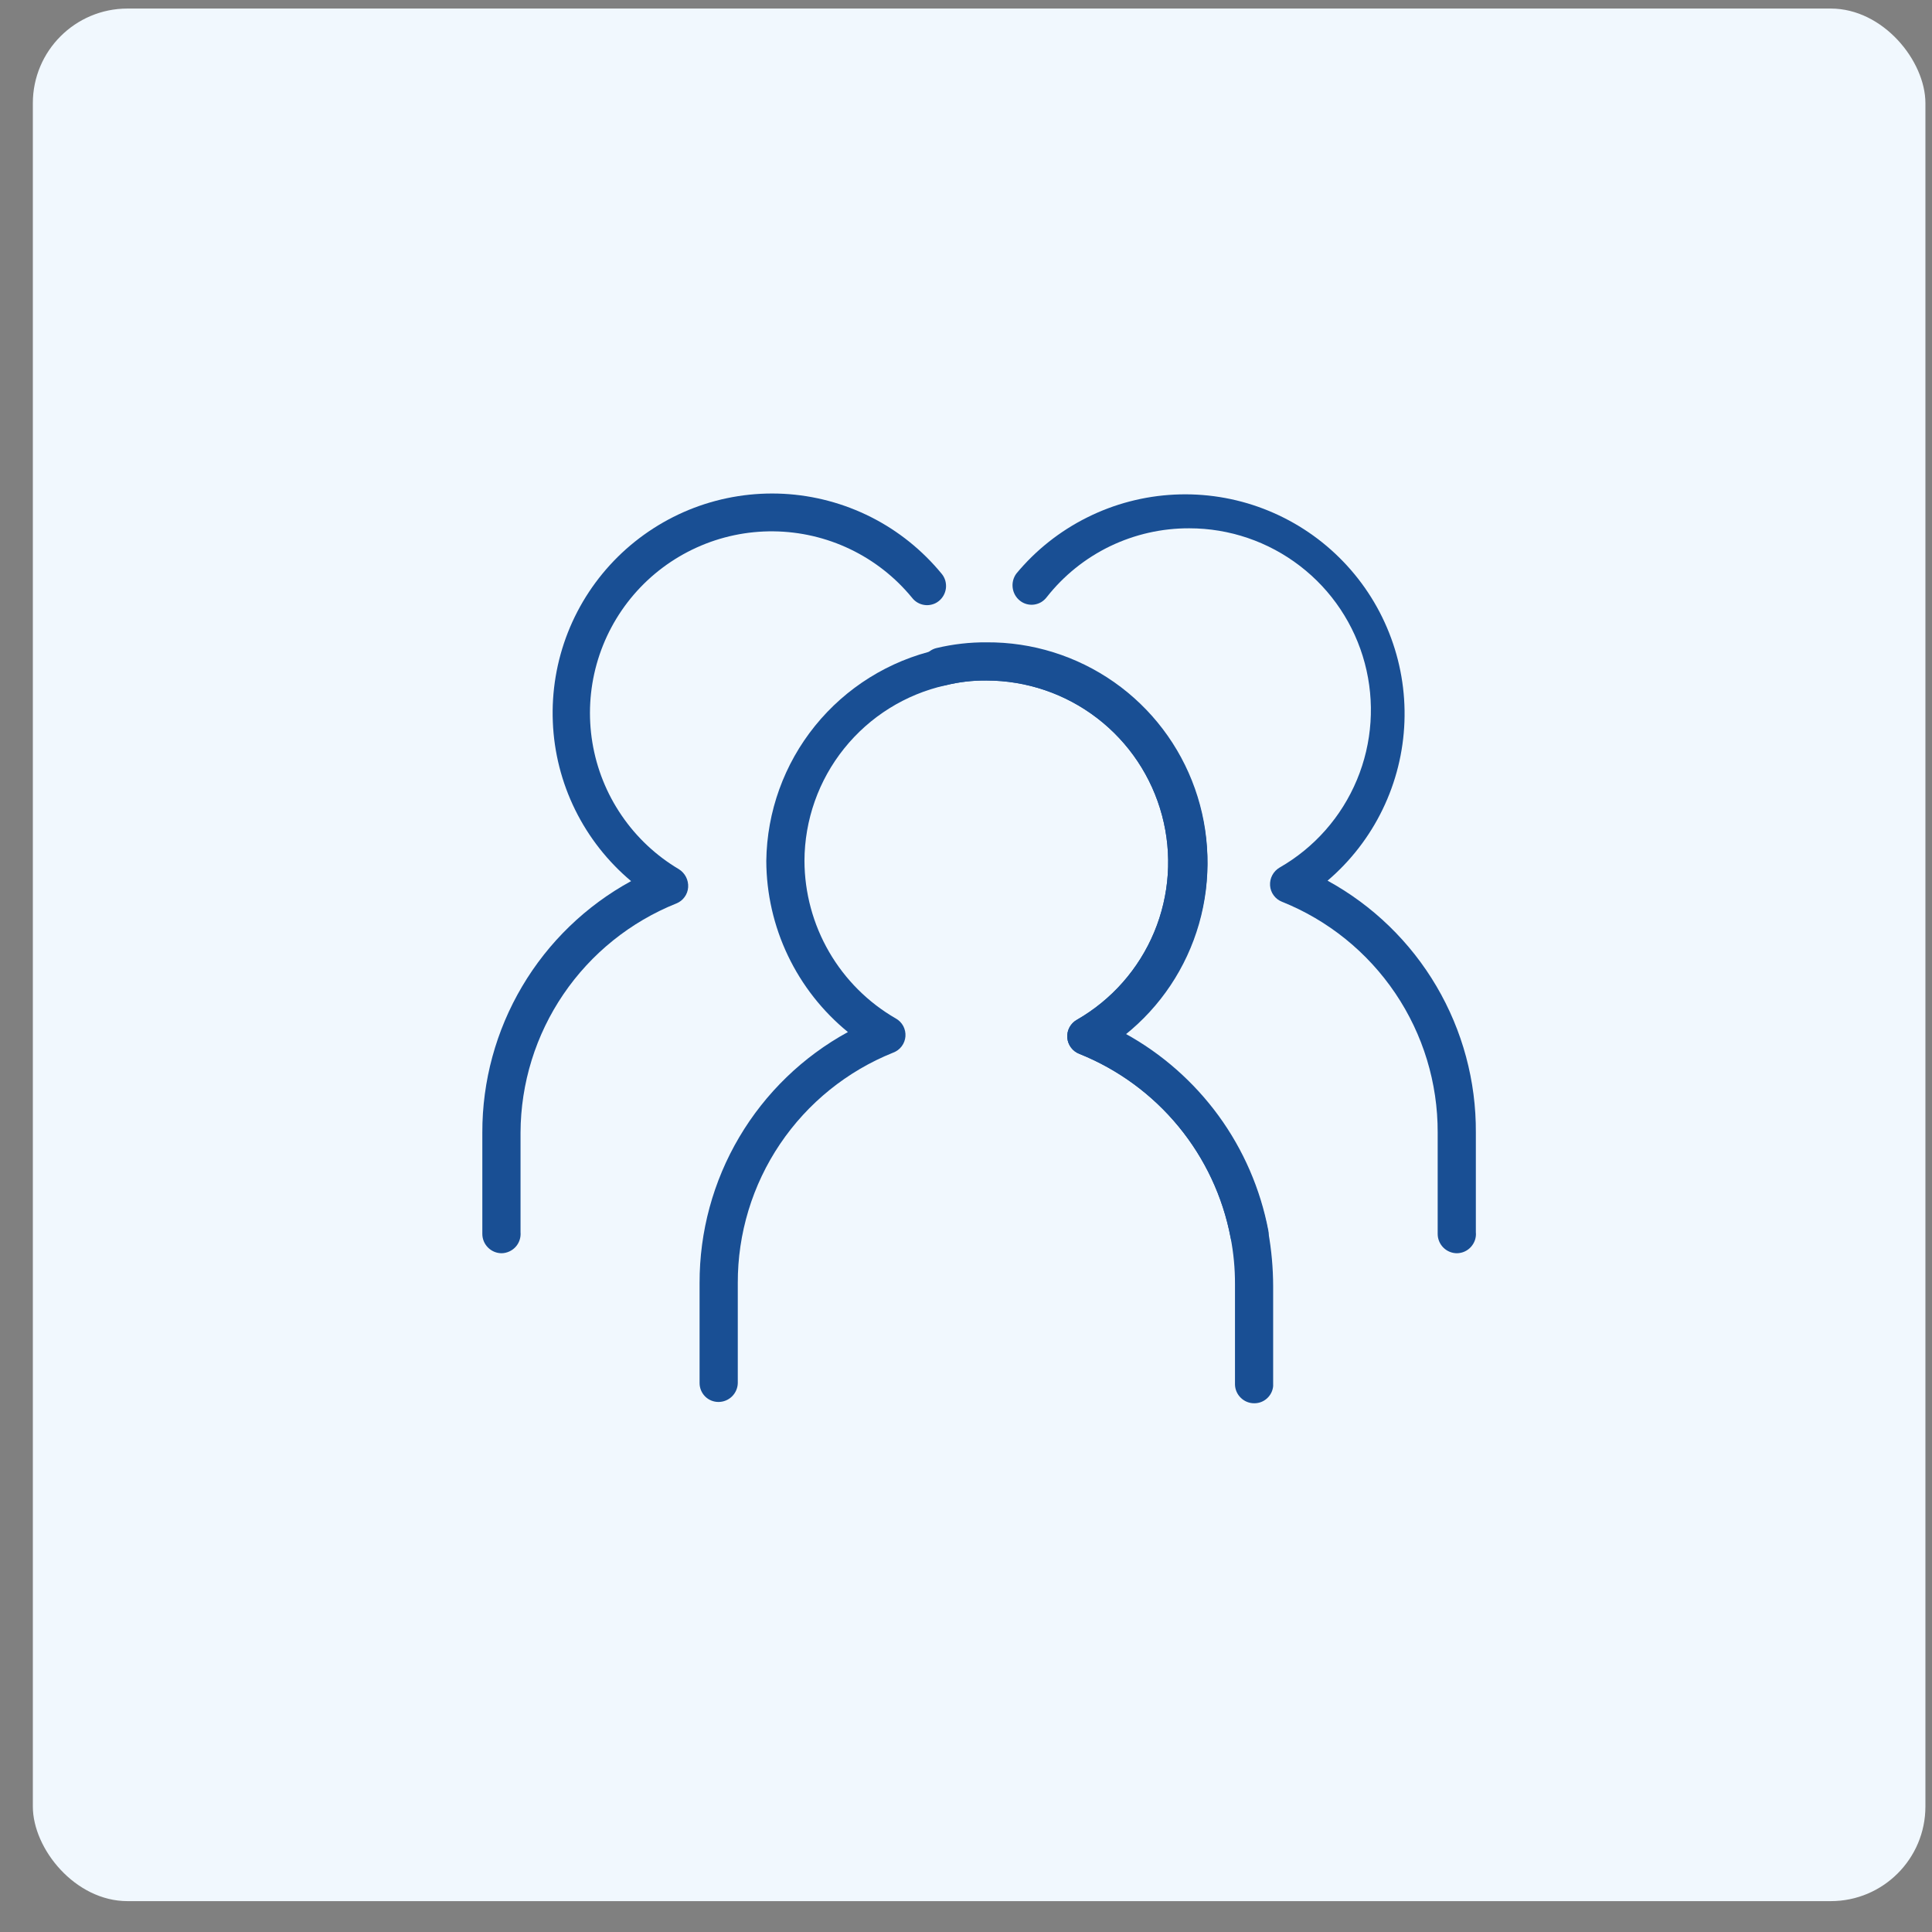
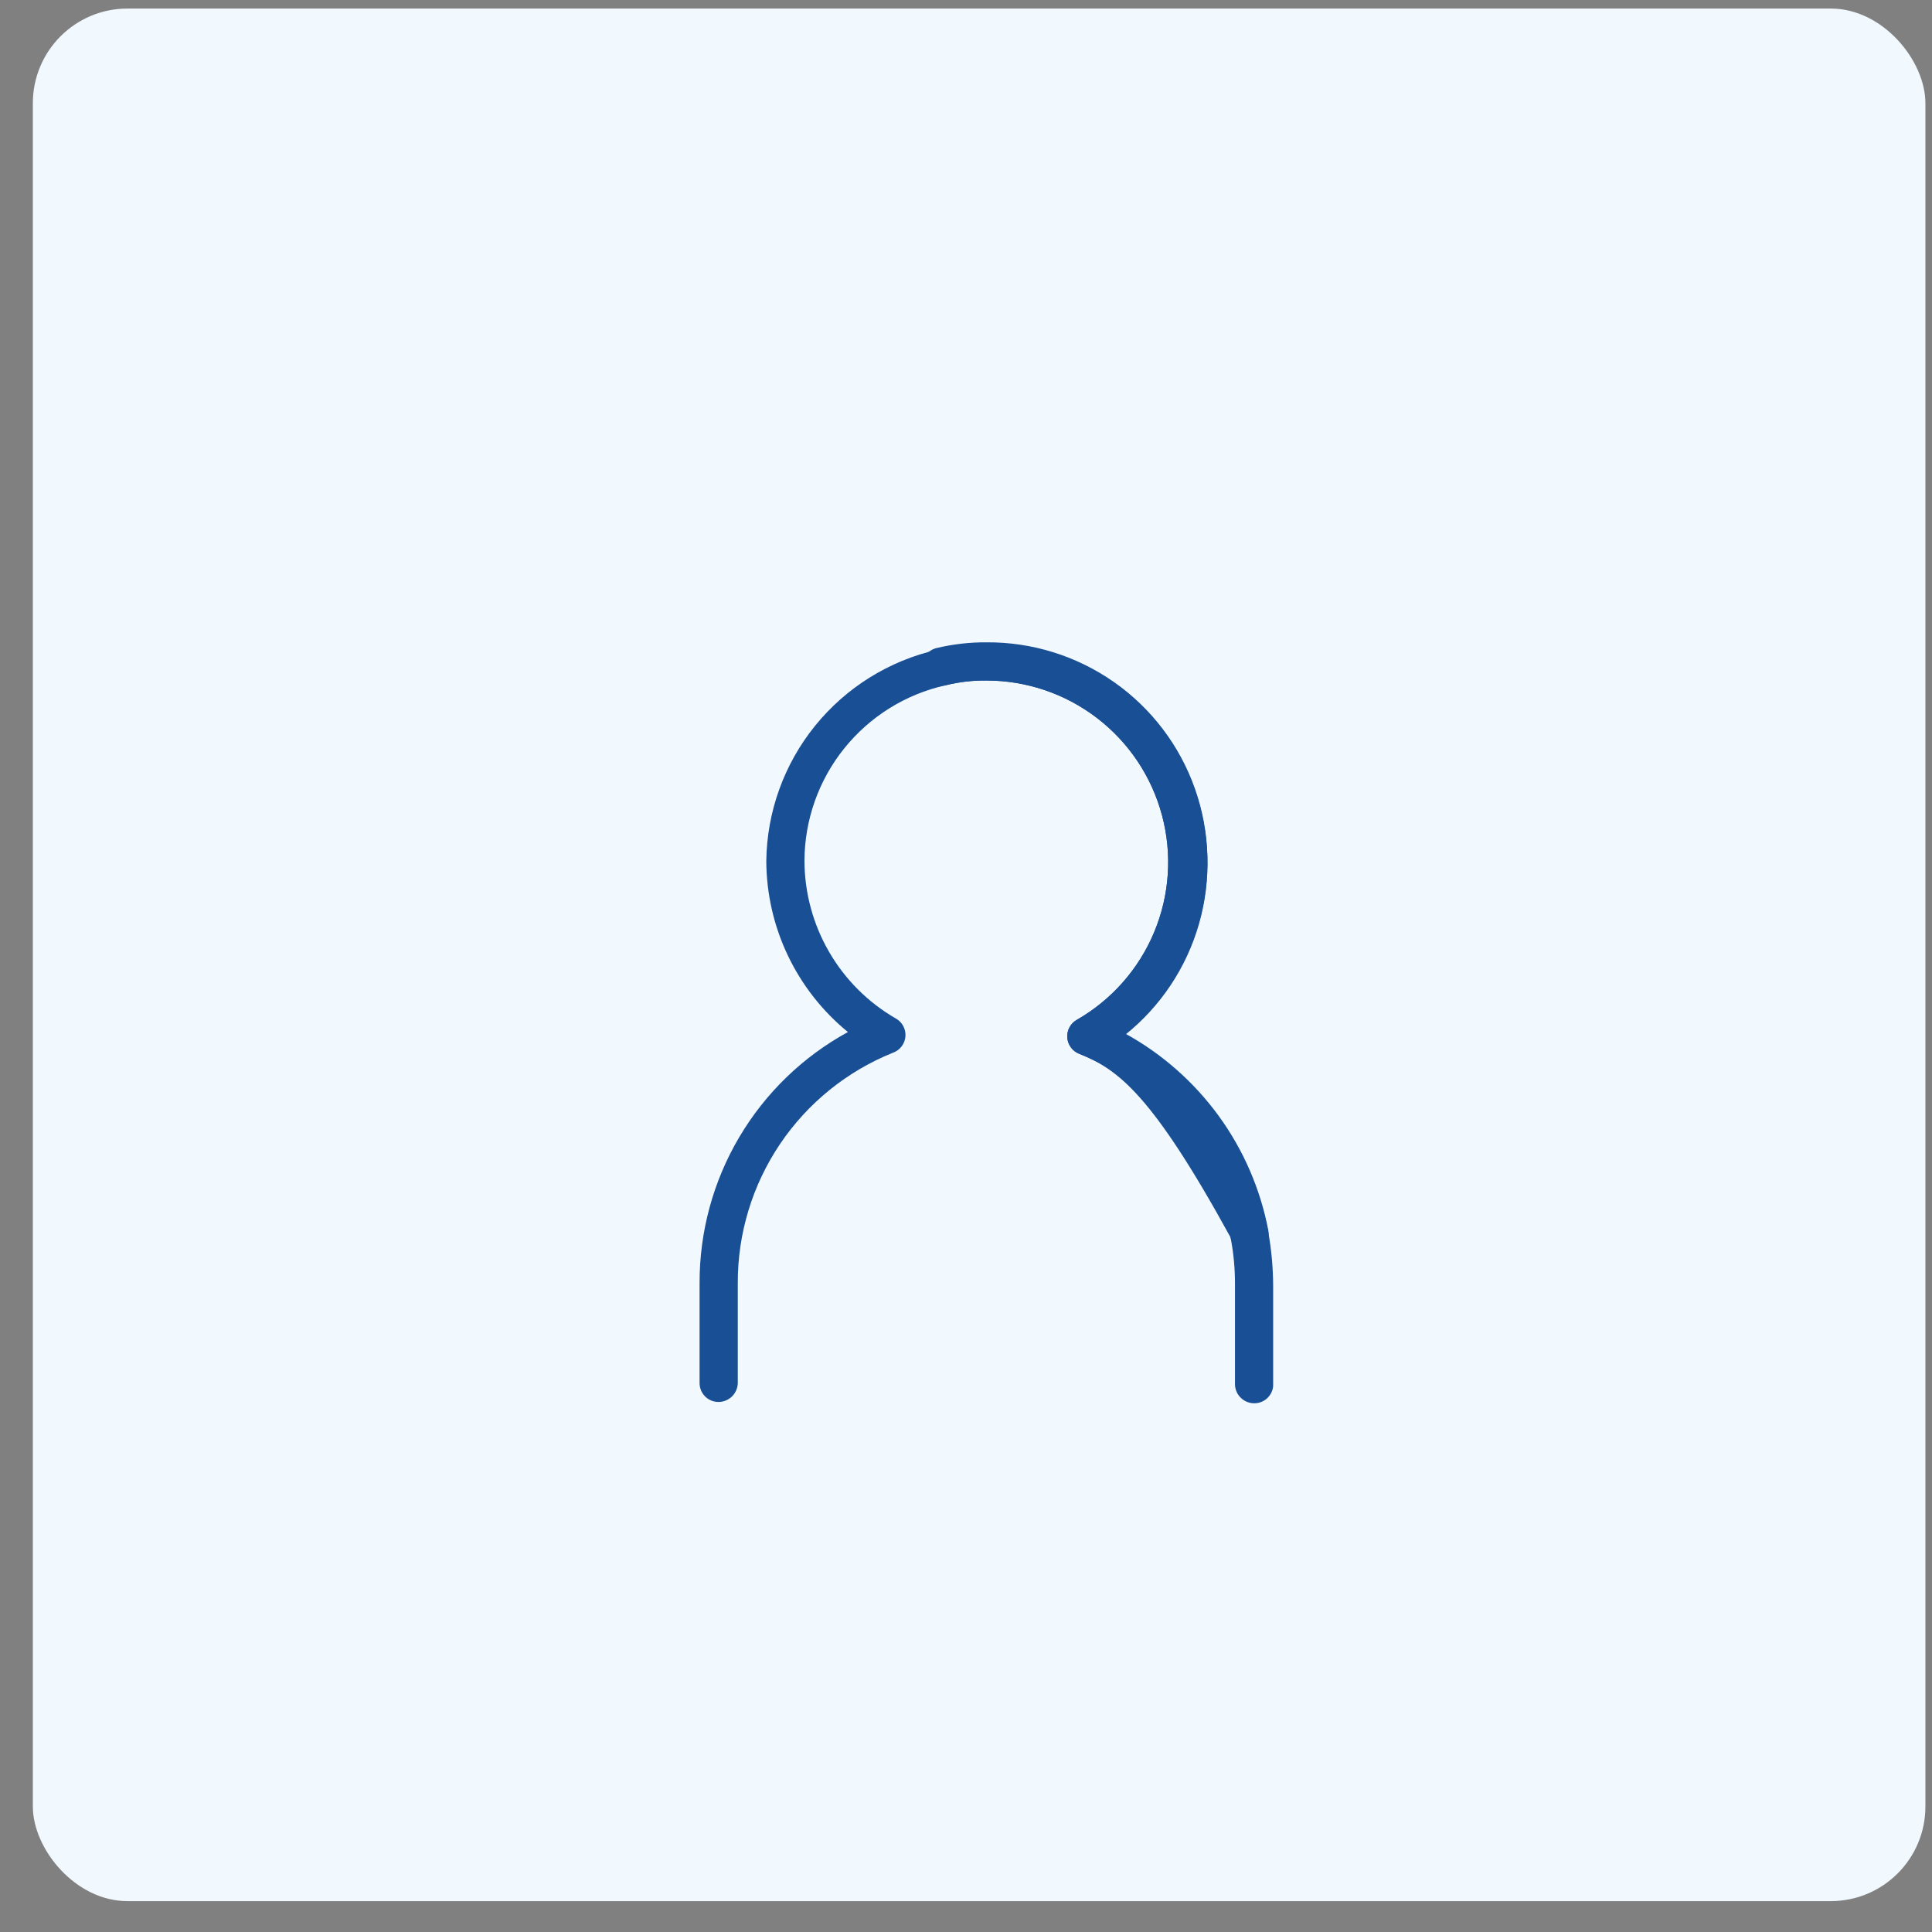
<svg xmlns="http://www.w3.org/2000/svg" width="49" height="49" viewBox="0 0 49 49" fill="none">
  <rect x="0" y="0" width="49" height="49" fill="#808080" stroke="none" />
  <rect x="0.833" y="0.217" width="48" height="48" rx="2.4" fill="#F1F8FE" />
-   <path d="M31.811 35.59C31.683 35.591 31.56 35.541 31.469 35.451C31.377 35.362 31.324 35.24 31.322 35.112V32.574C31.324 32.175 31.286 31.776 31.21 31.384C31.012 30.35 30.558 29.382 29.889 28.569C29.22 27.756 28.358 27.124 27.381 26.731C27.295 26.7 27.22 26.644 27.165 26.571C27.109 26.498 27.076 26.41 27.069 26.319C27.062 26.227 27.081 26.136 27.125 26.055C27.169 25.974 27.235 25.907 27.315 25.863C28.195 25.358 28.884 24.576 29.274 23.639C29.664 22.701 29.734 21.662 29.472 20.681C29.211 19.7 28.633 18.833 27.828 18.215C27.023 17.596 26.037 17.26 25.022 17.26C24.669 17.255 24.318 17.297 23.976 17.382C22.964 17.609 22.059 18.174 21.41 18.983C20.761 19.791 20.406 20.797 20.403 21.834C20.406 22.645 20.621 23.44 21.027 24.141C21.433 24.842 22.016 25.425 22.718 25.83C22.799 25.874 22.864 25.941 22.908 26.021C22.951 26.102 22.971 26.194 22.964 26.285C22.957 26.377 22.924 26.464 22.868 26.538C22.813 26.611 22.738 26.666 22.651 26.698C21.485 27.166 20.486 27.973 19.784 29.014C19.082 30.056 18.708 31.285 18.712 32.541V35.079C18.709 35.206 18.656 35.328 18.564 35.418C18.473 35.507 18.35 35.557 18.222 35.557C18.095 35.557 17.973 35.507 17.883 35.417C17.794 35.327 17.743 35.206 17.743 35.079V32.541C17.74 31.24 18.087 29.961 18.749 28.841C19.411 27.721 20.363 26.799 21.505 26.175C20.861 25.649 20.341 24.987 19.983 24.236C19.625 23.486 19.438 22.666 19.435 21.834C19.451 20.585 19.887 19.379 20.672 18.408C21.458 17.437 22.547 16.758 23.764 16.481C24.176 16.381 24.599 16.333 25.022 16.336C26.179 16.328 27.31 16.681 28.257 17.346C29.204 18.011 29.921 18.955 30.306 20.046C30.692 21.137 30.728 22.321 30.409 23.434C30.09 24.546 29.433 25.532 28.528 26.253C29.465 26.766 30.277 27.48 30.906 28.344C31.535 29.208 31.966 30.2 32.167 31.25C32.248 31.702 32.289 32.16 32.29 32.619V35.157C32.279 35.276 32.223 35.386 32.135 35.466C32.046 35.547 31.931 35.591 31.811 35.59Z" fill="#194F94" />
-   <path d="M36.953 31.785C36.823 31.785 36.699 31.734 36.607 31.642C36.515 31.55 36.463 31.425 36.463 31.296V28.725C36.467 27.465 36.092 26.234 35.387 25.19C34.683 24.147 33.681 23.338 32.512 22.87C32.428 22.837 32.356 22.781 32.303 22.708C32.249 22.635 32.218 22.549 32.212 22.459C32.206 22.367 32.225 22.276 32.269 22.195C32.312 22.115 32.377 22.048 32.456 22.002C33.337 21.497 34.025 20.715 34.415 19.778C34.806 18.841 34.875 17.801 34.614 16.82C34.353 15.839 33.775 14.972 32.97 14.354C32.165 13.735 31.179 13.399 30.164 13.399C29.468 13.396 28.78 13.552 28.153 13.854C27.526 14.157 26.977 14.599 26.547 15.146C26.508 15.197 26.46 15.24 26.405 15.273C26.35 15.305 26.289 15.325 26.226 15.334C26.163 15.342 26.098 15.338 26.037 15.321C25.975 15.304 25.918 15.275 25.868 15.235C25.766 15.154 25.7 15.037 25.684 14.908C25.667 14.78 25.701 14.649 25.779 14.545C26.271 13.952 26.882 13.468 27.572 13.124C28.261 12.779 29.015 12.582 29.785 12.544C30.555 12.506 31.324 12.628 32.044 12.903C32.765 13.179 33.42 13.6 33.968 14.142C34.517 14.684 34.947 15.333 35.231 16.05C35.516 16.767 35.648 17.534 35.62 18.305C35.592 19.075 35.404 19.831 35.068 20.525C34.733 21.219 34.256 21.836 33.67 22.336C34.815 22.963 35.769 23.887 36.431 25.012C37.093 26.137 37.439 27.419 37.431 28.725V31.251C37.438 31.318 37.43 31.386 37.409 31.45C37.388 31.513 37.353 31.572 37.309 31.622C37.264 31.673 37.209 31.713 37.148 31.741C37.087 31.769 37.02 31.784 36.953 31.785Z" fill="#194F94" />
-   <path d="M12.723 31.785C12.593 31.785 12.469 31.733 12.377 31.641C12.285 31.549 12.233 31.425 12.233 31.295V28.724C12.23 27.42 12.579 26.139 13.243 25.017C13.907 23.894 14.862 22.972 16.006 22.347C15.413 21.849 14.929 21.233 14.587 20.538C14.245 19.843 14.052 19.084 14.021 18.31C13.989 17.536 14.119 16.764 14.402 16.043C14.686 15.322 15.117 14.669 15.668 14.124C16.219 13.58 16.878 13.156 17.601 12.88C18.325 12.605 19.099 12.484 19.873 12.524C20.646 12.565 21.403 12.767 22.094 13.116C22.785 13.466 23.395 13.957 23.886 14.556C23.927 14.606 23.957 14.664 23.975 14.726C23.992 14.788 23.998 14.853 23.991 14.917C23.983 14.981 23.964 15.043 23.932 15.1C23.901 15.156 23.859 15.206 23.808 15.246C23.758 15.286 23.701 15.315 23.639 15.331C23.578 15.348 23.513 15.353 23.45 15.344C23.387 15.336 23.326 15.315 23.271 15.283C23.216 15.251 23.168 15.208 23.129 15.157C22.702 14.637 22.167 14.218 21.56 13.927C20.954 13.637 20.291 13.483 19.618 13.476C18.946 13.469 18.28 13.609 17.668 13.887C17.055 14.165 16.511 14.573 16.073 15.083C15.635 15.594 15.314 16.194 15.133 16.841C14.952 17.489 14.915 18.168 15.024 18.832C15.133 19.495 15.386 20.127 15.766 20.682C16.145 21.238 16.641 21.703 17.22 22.046C17.296 22.094 17.358 22.162 17.399 22.242C17.44 22.323 17.459 22.413 17.453 22.503C17.447 22.593 17.416 22.679 17.362 22.752C17.309 22.825 17.237 22.881 17.153 22.914C15.991 23.38 14.994 24.181 14.29 25.216C13.586 26.251 13.207 27.472 13.202 28.724V31.25C13.208 31.317 13.2 31.385 13.179 31.449C13.158 31.513 13.124 31.572 13.079 31.622C13.034 31.672 12.979 31.712 12.918 31.74C12.857 31.768 12.79 31.784 12.723 31.785Z" fill="#194F94" />
+   <path d="M31.811 35.59C31.683 35.591 31.56 35.541 31.469 35.451C31.377 35.362 31.324 35.24 31.322 35.112V32.574C31.324 32.175 31.286 31.776 31.21 31.384C29.22 27.756 28.358 27.124 27.381 26.731C27.295 26.7 27.22 26.644 27.165 26.571C27.109 26.498 27.076 26.41 27.069 26.319C27.062 26.227 27.081 26.136 27.125 26.055C27.169 25.974 27.235 25.907 27.315 25.863C28.195 25.358 28.884 24.576 29.274 23.639C29.664 22.701 29.734 21.662 29.472 20.681C29.211 19.7 28.633 18.833 27.828 18.215C27.023 17.596 26.037 17.26 25.022 17.26C24.669 17.255 24.318 17.297 23.976 17.382C22.964 17.609 22.059 18.174 21.41 18.983C20.761 19.791 20.406 20.797 20.403 21.834C20.406 22.645 20.621 23.44 21.027 24.141C21.433 24.842 22.016 25.425 22.718 25.83C22.799 25.874 22.864 25.941 22.908 26.021C22.951 26.102 22.971 26.194 22.964 26.285C22.957 26.377 22.924 26.464 22.868 26.538C22.813 26.611 22.738 26.666 22.651 26.698C21.485 27.166 20.486 27.973 19.784 29.014C19.082 30.056 18.708 31.285 18.712 32.541V35.079C18.709 35.206 18.656 35.328 18.564 35.418C18.473 35.507 18.35 35.557 18.222 35.557C18.095 35.557 17.973 35.507 17.883 35.417C17.794 35.327 17.743 35.206 17.743 35.079V32.541C17.74 31.24 18.087 29.961 18.749 28.841C19.411 27.721 20.363 26.799 21.505 26.175C20.861 25.649 20.341 24.987 19.983 24.236C19.625 23.486 19.438 22.666 19.435 21.834C19.451 20.585 19.887 19.379 20.672 18.408C21.458 17.437 22.547 16.758 23.764 16.481C24.176 16.381 24.599 16.333 25.022 16.336C26.179 16.328 27.31 16.681 28.257 17.346C29.204 18.011 29.921 18.955 30.306 20.046C30.692 21.137 30.728 22.321 30.409 23.434C30.09 24.546 29.433 25.532 28.528 26.253C29.465 26.766 30.277 27.48 30.906 28.344C31.535 29.208 31.966 30.2 32.167 31.25C32.248 31.702 32.289 32.16 32.29 32.619V35.157C32.279 35.276 32.223 35.386 32.135 35.466C32.046 35.547 31.931 35.591 31.811 35.59Z" fill="#194F94" />
  <path d="M31.689 31.784C31.575 31.783 31.465 31.743 31.378 31.669C31.29 31.596 31.231 31.495 31.21 31.383C31.013 30.349 30.558 29.381 29.89 28.569C29.221 27.756 28.358 27.124 27.382 26.731C27.296 26.699 27.22 26.644 27.165 26.57C27.11 26.497 27.076 26.41 27.069 26.318C27.062 26.227 27.082 26.135 27.125 26.054C27.169 25.974 27.235 25.907 27.315 25.863C28.195 25.357 28.884 24.575 29.274 23.638C29.664 22.701 29.734 21.661 29.472 20.681C29.211 19.7 28.633 18.833 27.828 18.214C27.024 17.596 26.037 17.26 25.022 17.259C24.67 17.255 24.318 17.296 23.976 17.382C23.851 17.409 23.72 17.385 23.612 17.316C23.503 17.248 23.427 17.139 23.397 17.015C23.382 16.953 23.38 16.889 23.39 16.827C23.399 16.765 23.422 16.705 23.455 16.651C23.488 16.597 23.531 16.55 23.583 16.514C23.634 16.477 23.692 16.45 23.753 16.436C24.169 16.337 24.595 16.288 25.022 16.291C26.179 16.283 27.31 16.637 28.257 17.301C29.204 17.966 29.921 18.91 30.306 20.001C30.692 21.092 30.728 22.276 30.409 23.389C30.091 24.501 29.433 25.486 28.528 26.208C29.465 26.721 30.277 27.436 30.907 28.299C31.536 29.163 31.966 30.155 32.167 31.205C32.19 31.332 32.162 31.463 32.089 31.569C32.016 31.675 31.904 31.748 31.778 31.773L31.689 31.784Z" fill="#194F94" />
</svg>